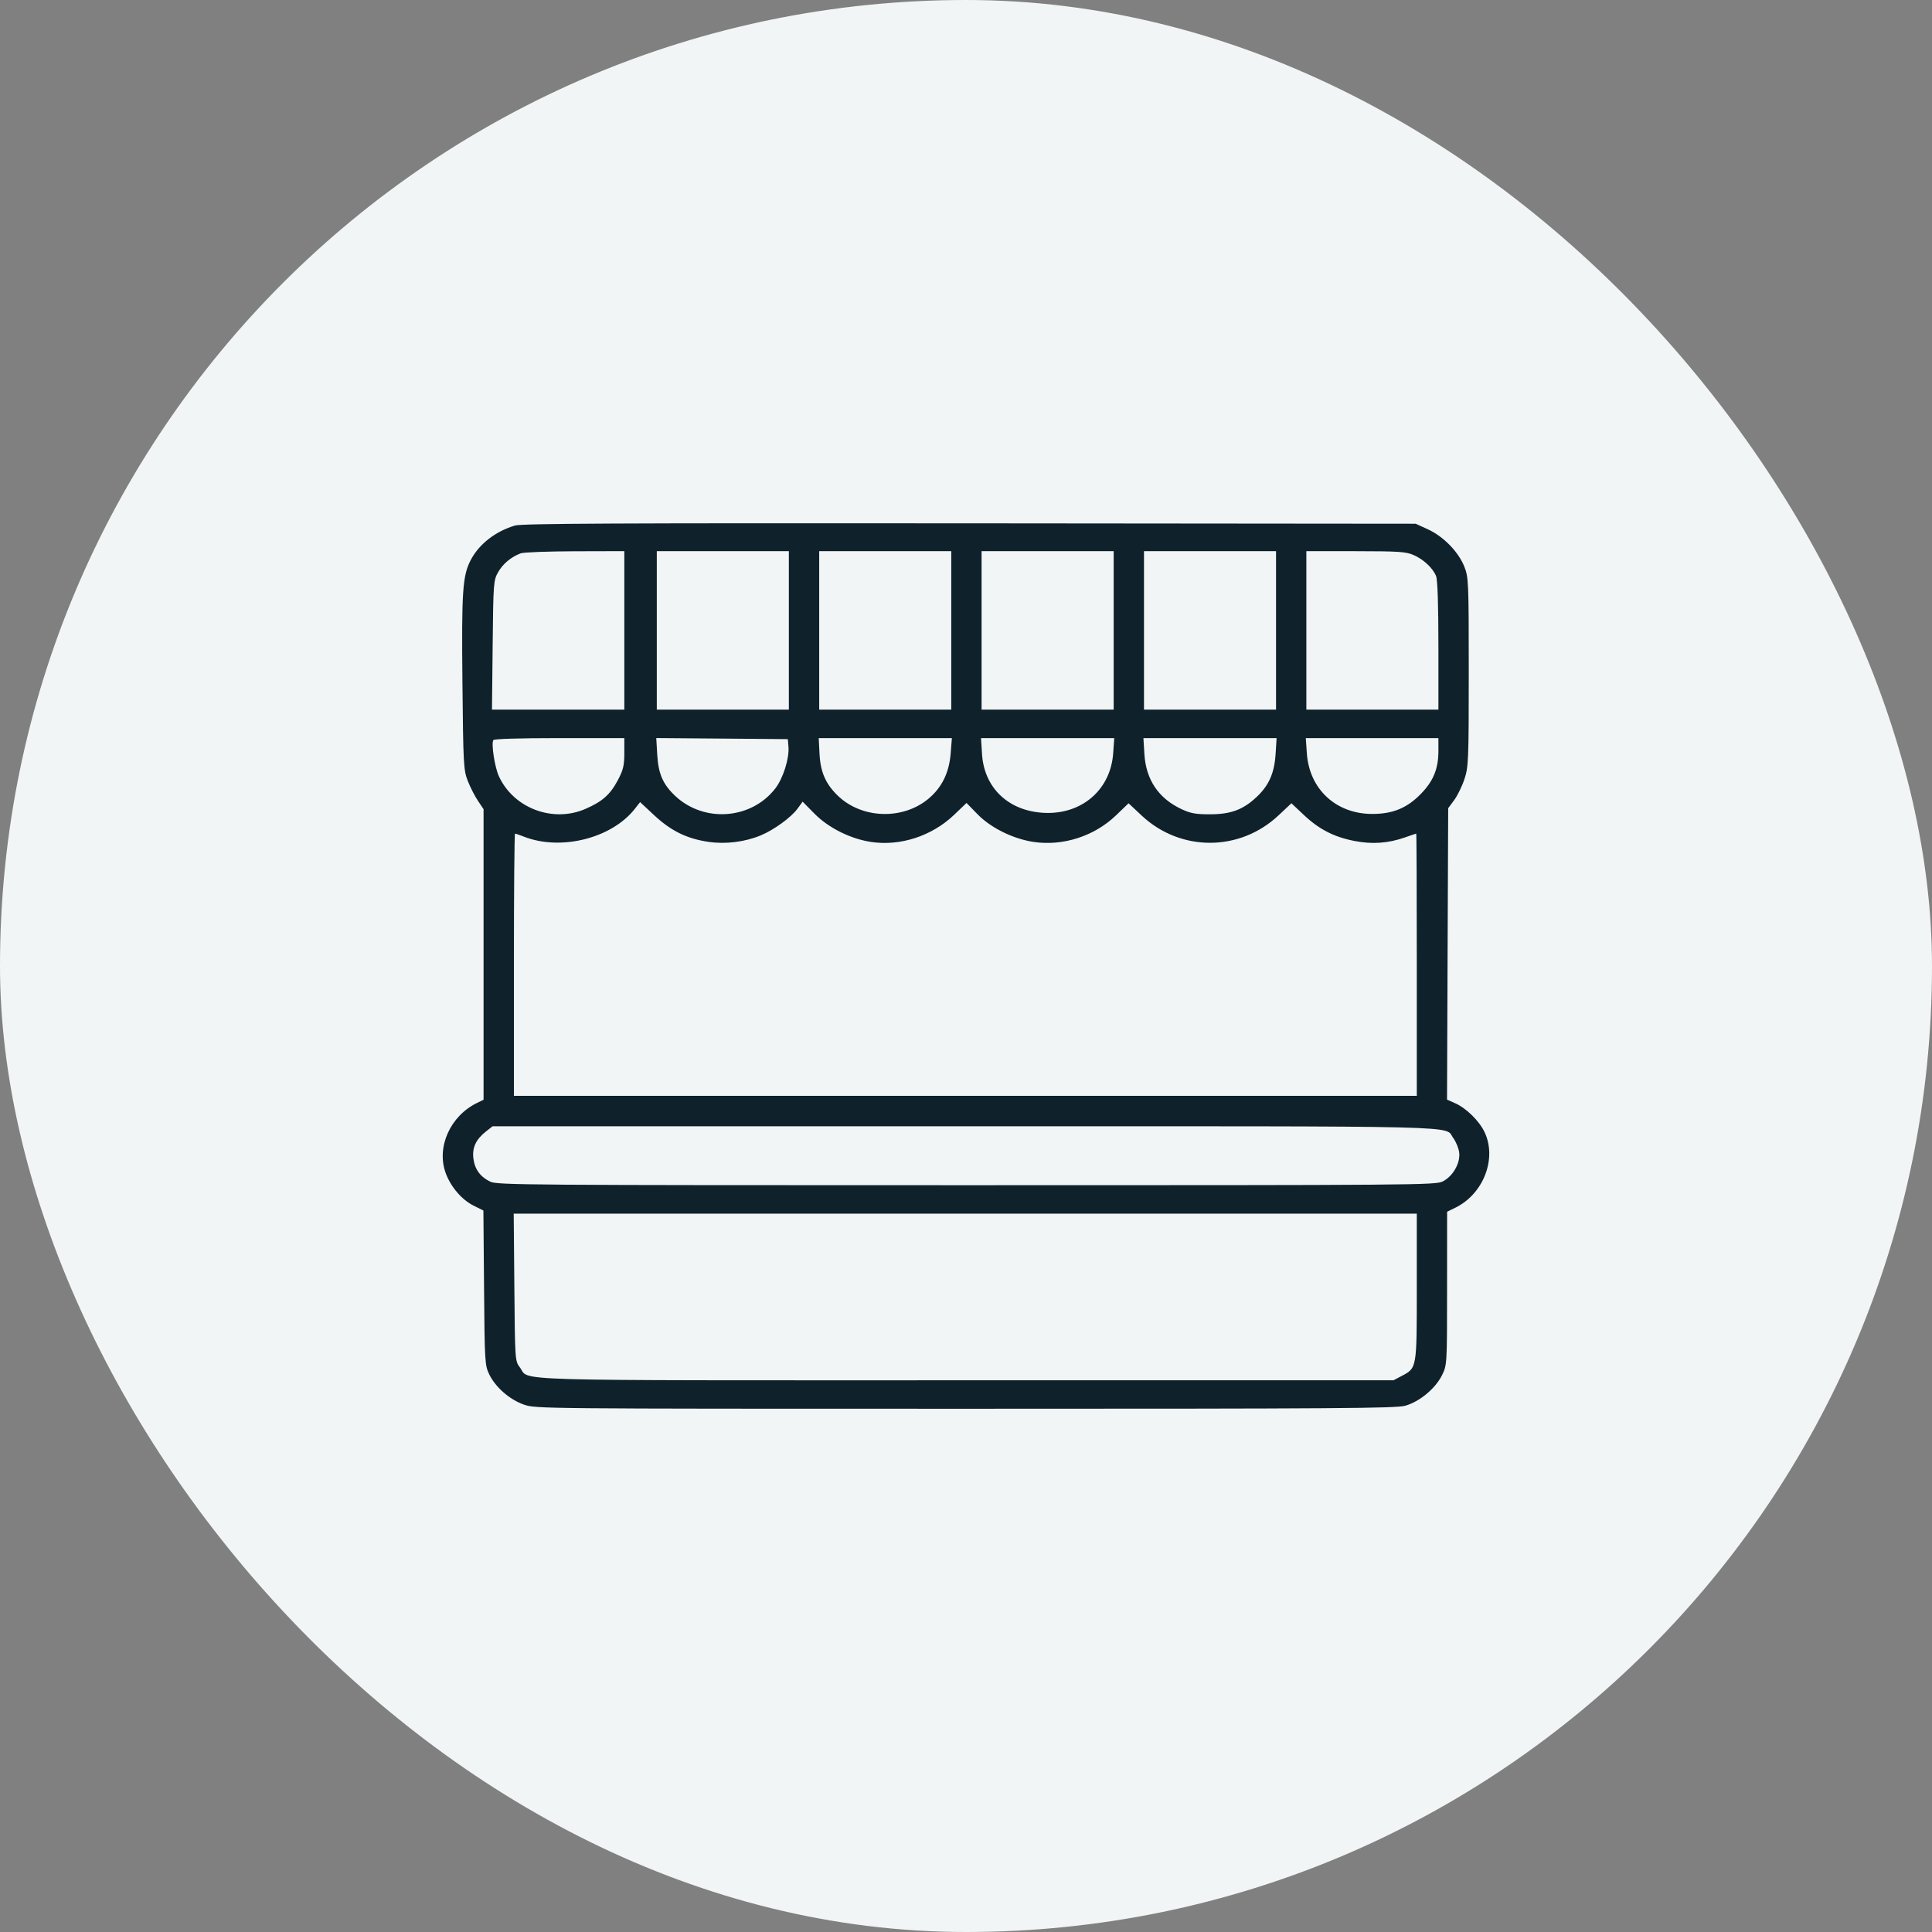
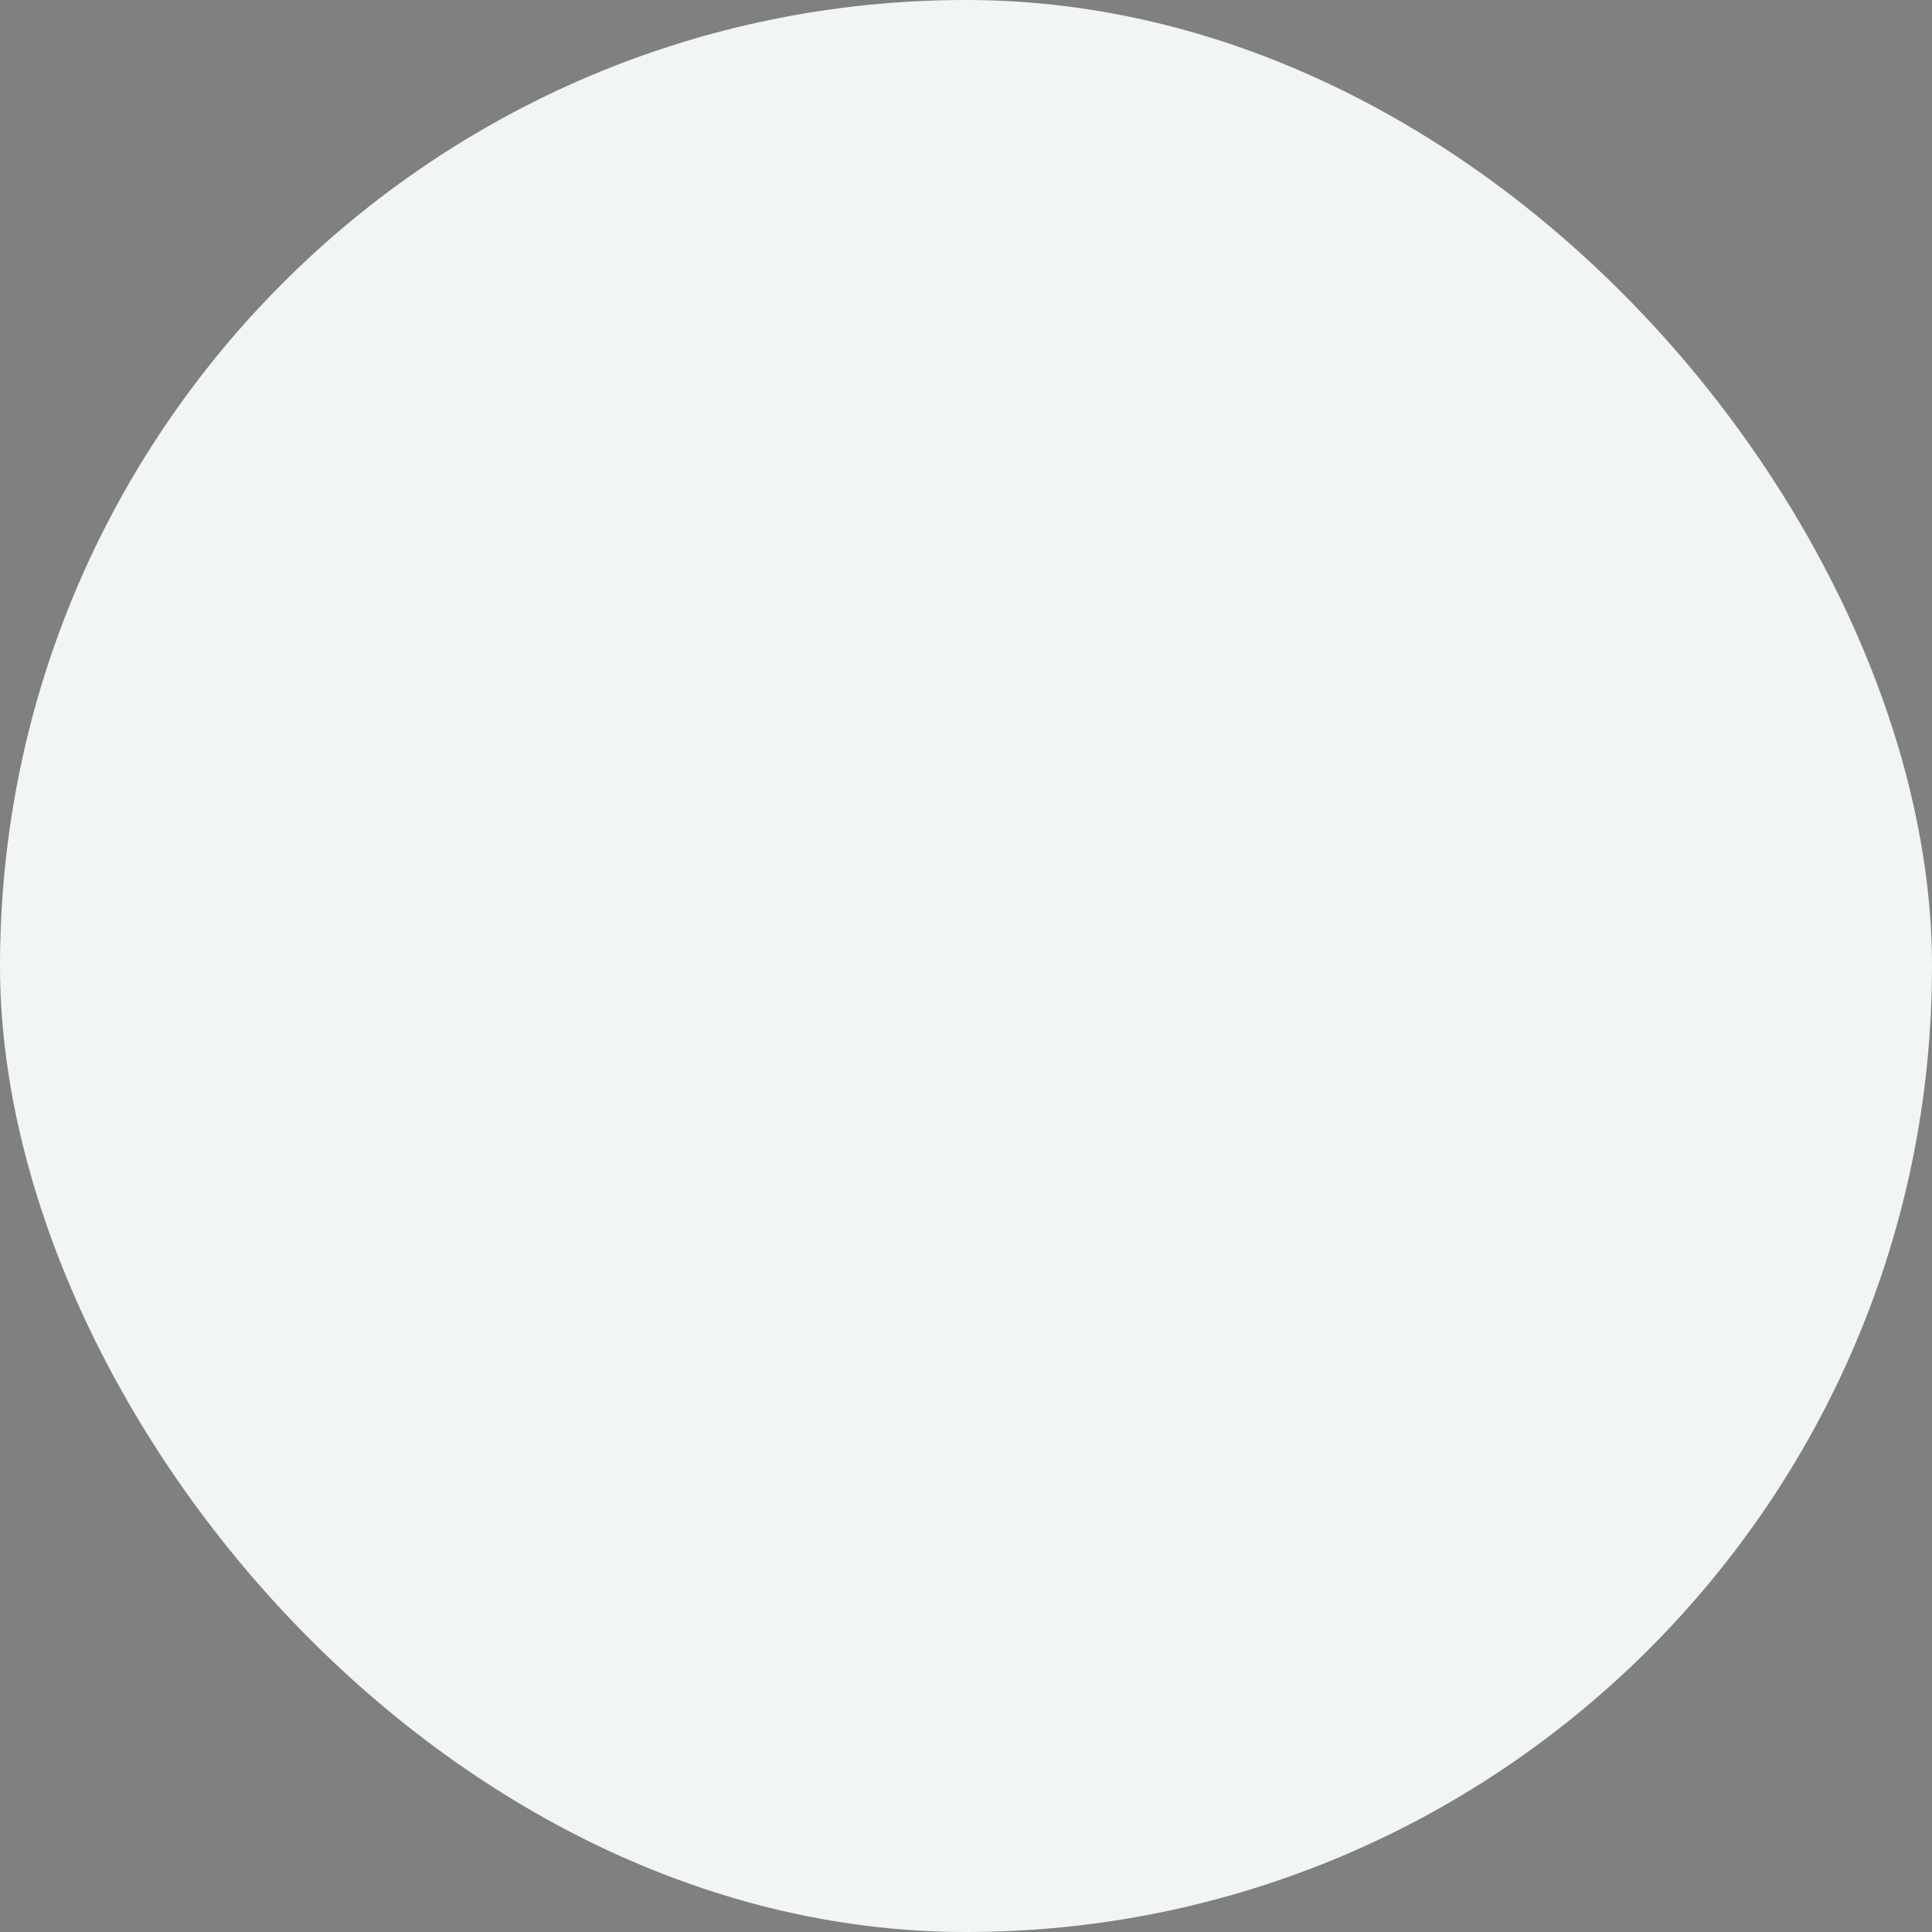
<svg xmlns="http://www.w3.org/2000/svg" width="48" height="48" viewBox="0 0 48 48" fill="none">
  <rect x="0" y="0" width="48" height="48" fill="#808080" stroke="none" />
  <rect width="48" height="48" rx="24" fill="#F1F5F6" />
-   <path fill-rule="evenodd" clip-rule="evenodd" d="M12.794 13.057C12.304 13.203 11.898 13.521 11.692 13.92C11.492 14.307 11.466 14.696 11.489 16.964C11.509 18.996 11.517 19.137 11.623 19.404C11.684 19.56 11.797 19.781 11.874 19.895L12.014 20.104V23.713V27.323L11.854 27.401C11.19 27.723 10.842 28.491 11.069 29.133C11.192 29.479 11.468 29.805 11.765 29.953L12.01 30.075L12.026 31.995C12.041 33.837 12.046 33.924 12.157 34.15C12.316 34.471 12.662 34.773 13.016 34.897C13.308 34.999 13.366 35 23.976 35C33.286 35 34.677 34.99 34.913 34.925C35.266 34.826 35.662 34.498 35.825 34.169C35.951 33.916 35.952 33.902 35.952 32.01L35.953 30.105L36.154 30.007C36.855 29.667 37.197 28.785 36.883 28.126C36.749 27.846 36.43 27.533 36.152 27.409L35.951 27.32L35.965 23.7L35.98 20.08L36.129 19.878C36.211 19.767 36.326 19.532 36.384 19.355C36.484 19.055 36.491 18.882 36.491 16.694C36.491 14.457 36.486 14.341 36.38 14.076C36.234 13.71 35.864 13.33 35.48 13.153L35.173 13.012L24.091 13.002C15.26 12.995 12.966 13.006 12.794 13.057ZM12.937 13.747C12.697 13.838 12.496 14.005 12.376 14.215C12.261 14.418 12.256 14.483 12.24 16.028L12.223 17.631H13.867H15.511V15.662V13.693L14.287 13.696C13.614 13.698 13.007 13.721 12.937 13.747ZM16.318 15.662V17.631H17.959H19.599V15.662V13.693H17.959H16.318V15.662ZM20.353 15.662V17.631H21.993H23.634V15.662V13.693H21.993H20.353V15.662ZM24.387 15.662V17.631H26.028H27.669V15.662V13.693H26.028H24.387V15.662ZM28.422 15.662V17.631H30.062H31.703V15.662V13.693H30.062H28.422V15.662ZM32.456 15.662V17.631H34.097H35.737V16.044C35.737 15.046 35.716 14.405 35.68 14.315C35.599 14.113 35.369 13.898 35.119 13.789C34.93 13.707 34.756 13.695 33.68 13.694L32.456 13.693V15.662ZM12.257 18.388C12.201 18.473 12.291 19.059 12.394 19.284C12.758 20.079 13.734 20.449 14.543 20.098C14.961 19.917 15.158 19.744 15.347 19.389C15.485 19.128 15.511 19.021 15.511 18.709V18.338H13.9C12.899 18.338 12.277 18.357 12.257 18.388ZM16.329 18.754C16.357 19.227 16.471 19.488 16.777 19.776C17.494 20.448 18.667 20.36 19.262 19.589C19.457 19.337 19.614 18.838 19.589 18.552L19.573 18.364L17.939 18.35L16.305 18.337L16.329 18.754ZM20.361 18.73C20.384 19.186 20.516 19.483 20.824 19.777C21.419 20.343 22.425 20.375 23.062 19.849C23.398 19.571 23.58 19.202 23.619 18.722L23.649 18.338H21.995H20.341L20.361 18.73ZM24.398 18.732C24.449 19.569 25.047 20.143 25.92 20.194C26.866 20.25 27.595 19.627 27.657 18.71L27.683 18.338H26.028H24.373L24.398 18.732ZM28.432 18.733C28.472 19.378 28.787 19.841 29.367 20.109C29.581 20.208 29.715 20.232 30.062 20.231C30.581 20.23 30.883 20.118 31.219 19.802C31.527 19.514 31.662 19.207 31.692 18.73L31.717 18.338H30.062H28.408L28.432 18.733ZM32.468 18.713C32.529 19.608 33.194 20.224 34.097 20.222C34.606 20.222 34.958 20.076 35.303 19.722C35.613 19.403 35.737 19.098 35.737 18.657V18.338H34.09H32.442L32.468 18.713ZM15.774 20.093C15.201 20.827 13.934 21.146 13.018 20.787C12.912 20.745 12.812 20.711 12.796 20.711C12.78 20.711 12.768 22.177 12.768 23.968V27.225H23.984H35.2V23.968C35.2 22.177 35.194 20.711 35.186 20.711C35.179 20.711 35.052 20.754 34.904 20.806C34.489 20.952 34.09 20.98 33.648 20.893C33.141 20.794 32.768 20.602 32.392 20.246L32.085 19.957L31.763 20.259C30.798 21.165 29.327 21.166 28.362 20.26L28.039 19.957L27.726 20.258C27.185 20.777 26.407 21.027 25.676 20.917C25.169 20.841 24.615 20.567 24.286 20.229L24.013 19.949L23.703 20.246C23.152 20.771 22.37 21.027 21.643 20.918C21.127 20.84 20.584 20.569 20.233 20.213L19.941 19.917L19.812 20.094C19.655 20.309 19.223 20.622 18.898 20.756C18.503 20.919 18.028 20.978 17.605 20.916C17.068 20.838 16.673 20.645 16.258 20.259L15.903 19.928L15.774 20.093ZM12.07 28.114C11.824 28.309 11.729 28.513 11.761 28.779C11.793 29.048 11.931 29.238 12.18 29.358C12.354 29.441 13.029 29.446 24.011 29.446C35.253 29.446 35.665 29.443 35.845 29.352C36.104 29.222 36.294 28.879 36.251 28.618C36.233 28.51 36.168 28.357 36.108 28.277C35.867 27.959 36.816 27.982 23.963 27.982H12.238L12.07 28.114ZM12.779 31.983C12.794 33.784 12.796 33.816 12.915 33.971C13.179 34.32 12.261 34.293 24.011 34.293H34.62L34.821 34.187C35.204 33.985 35.2 34.013 35.2 31.976V30.153H23.981H12.763L12.779 31.983Z" fill="#0F212B" />
</svg>